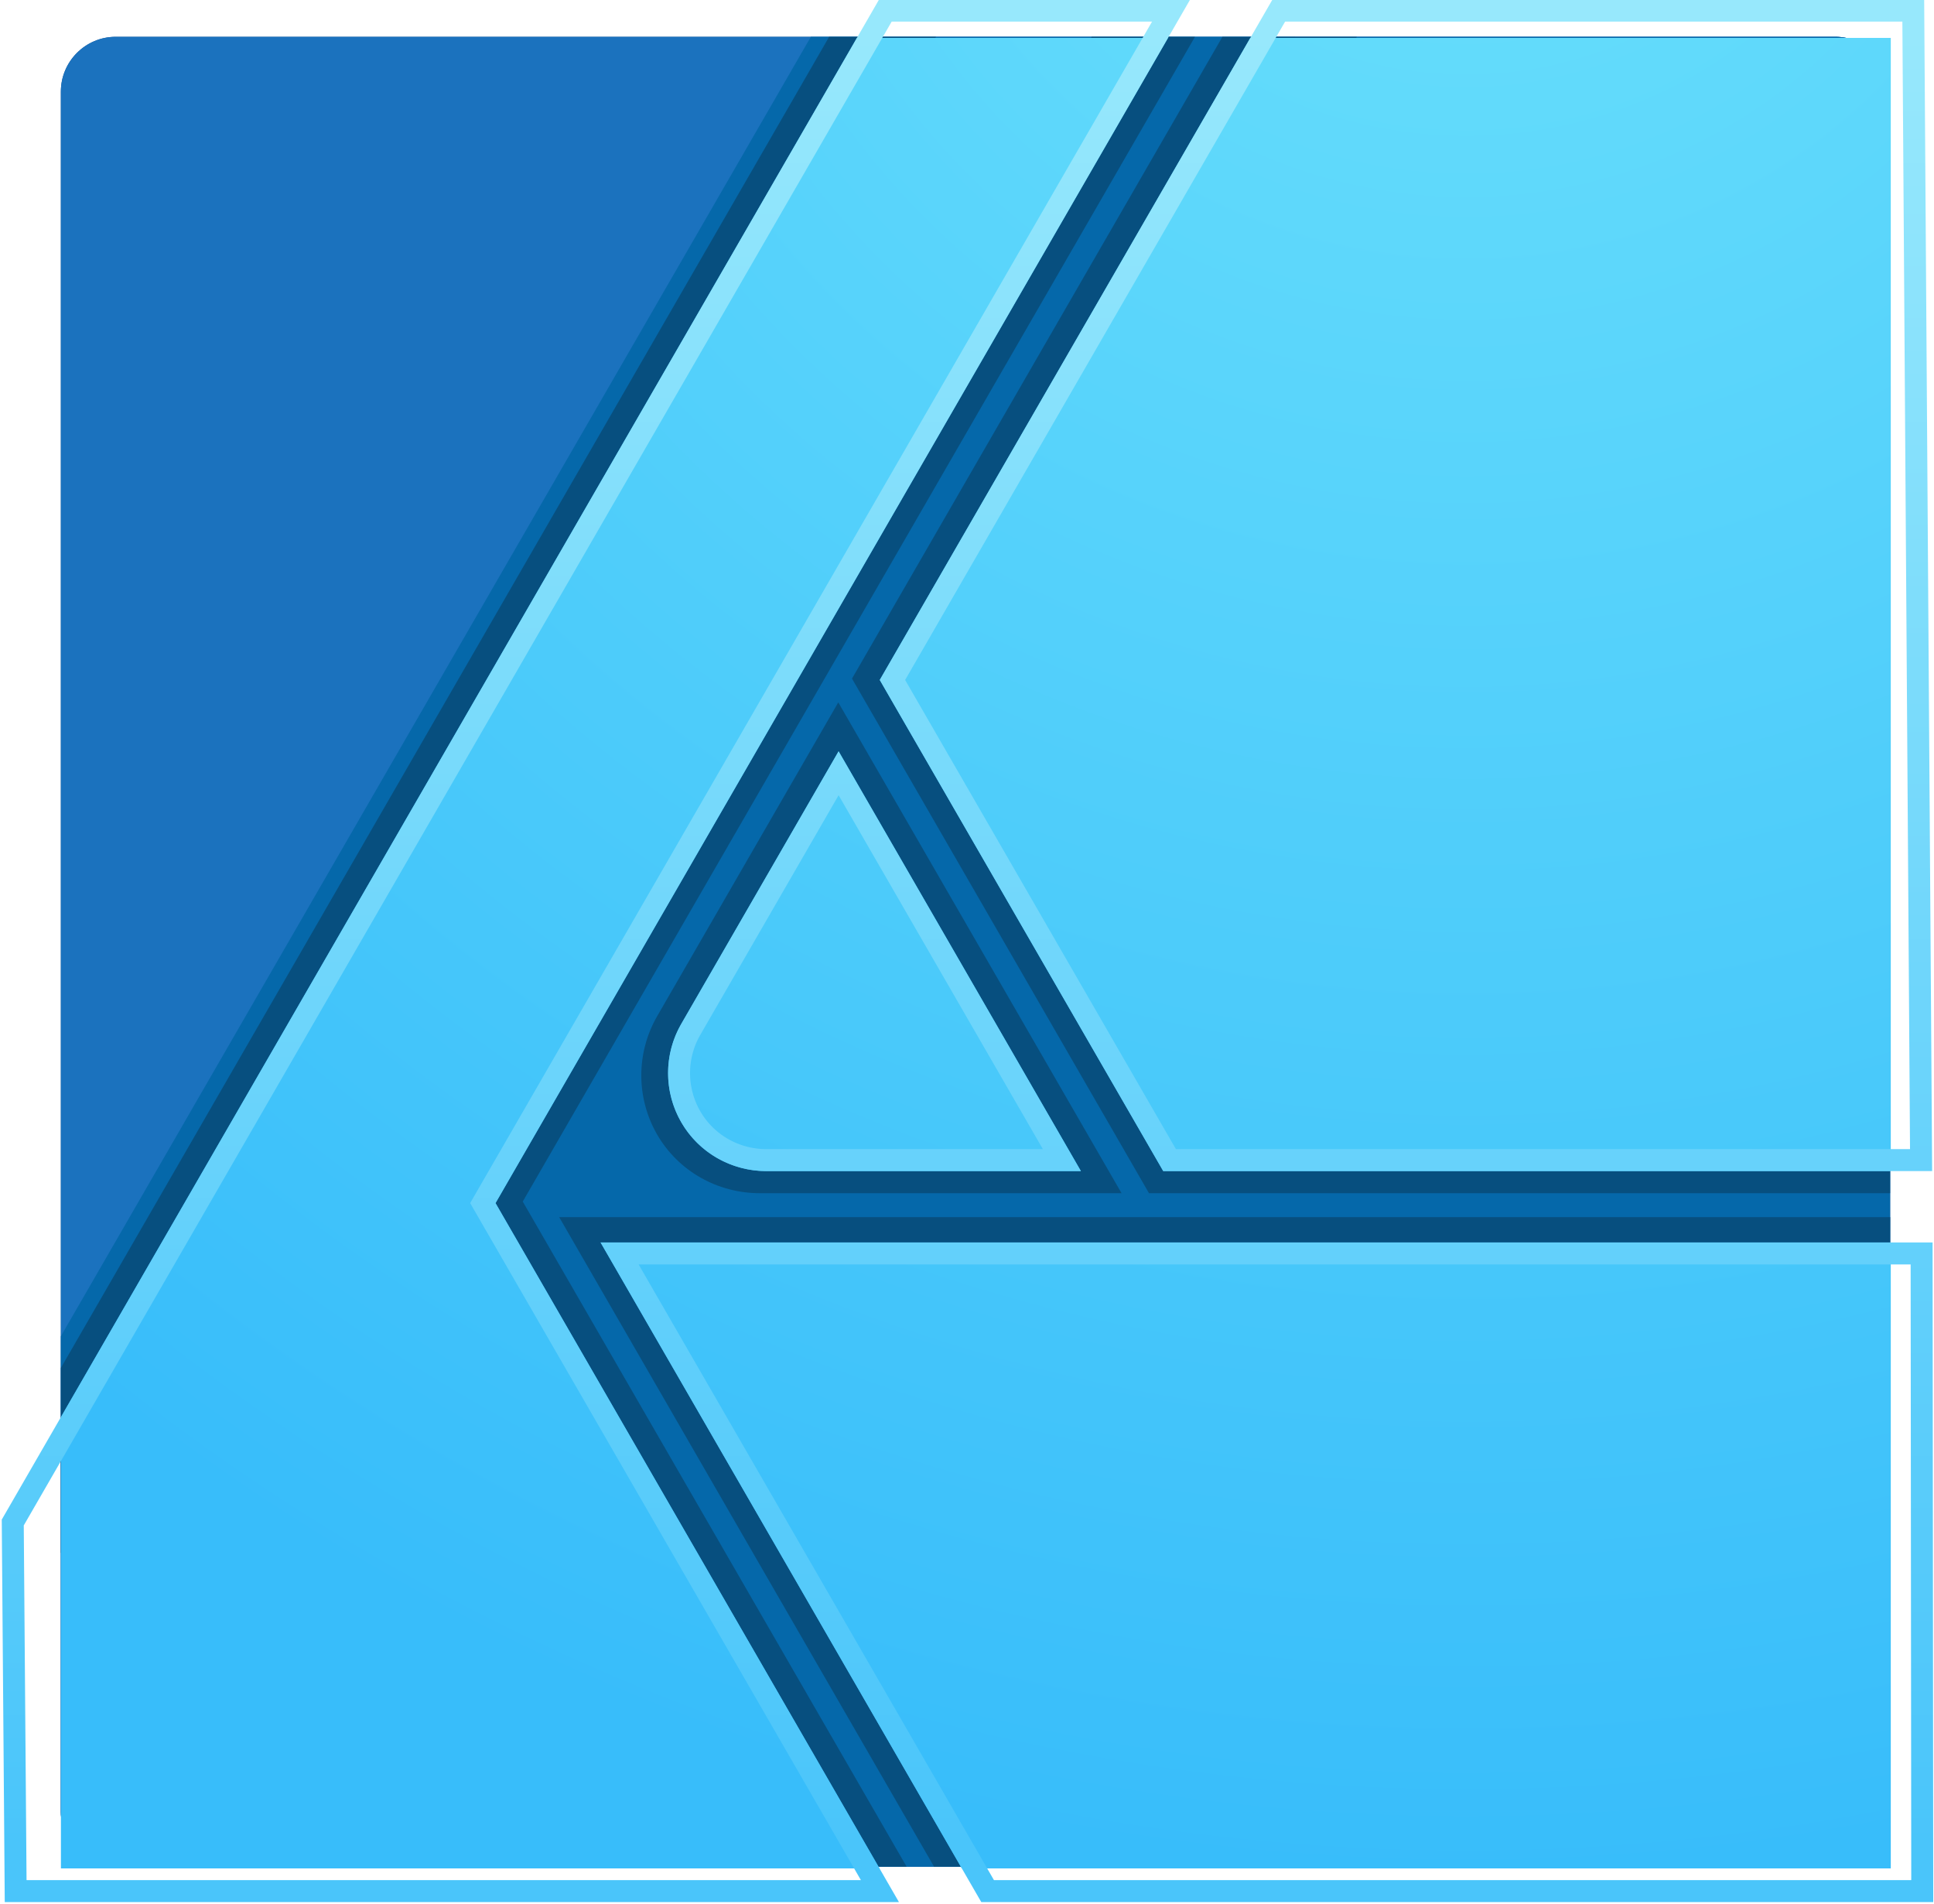
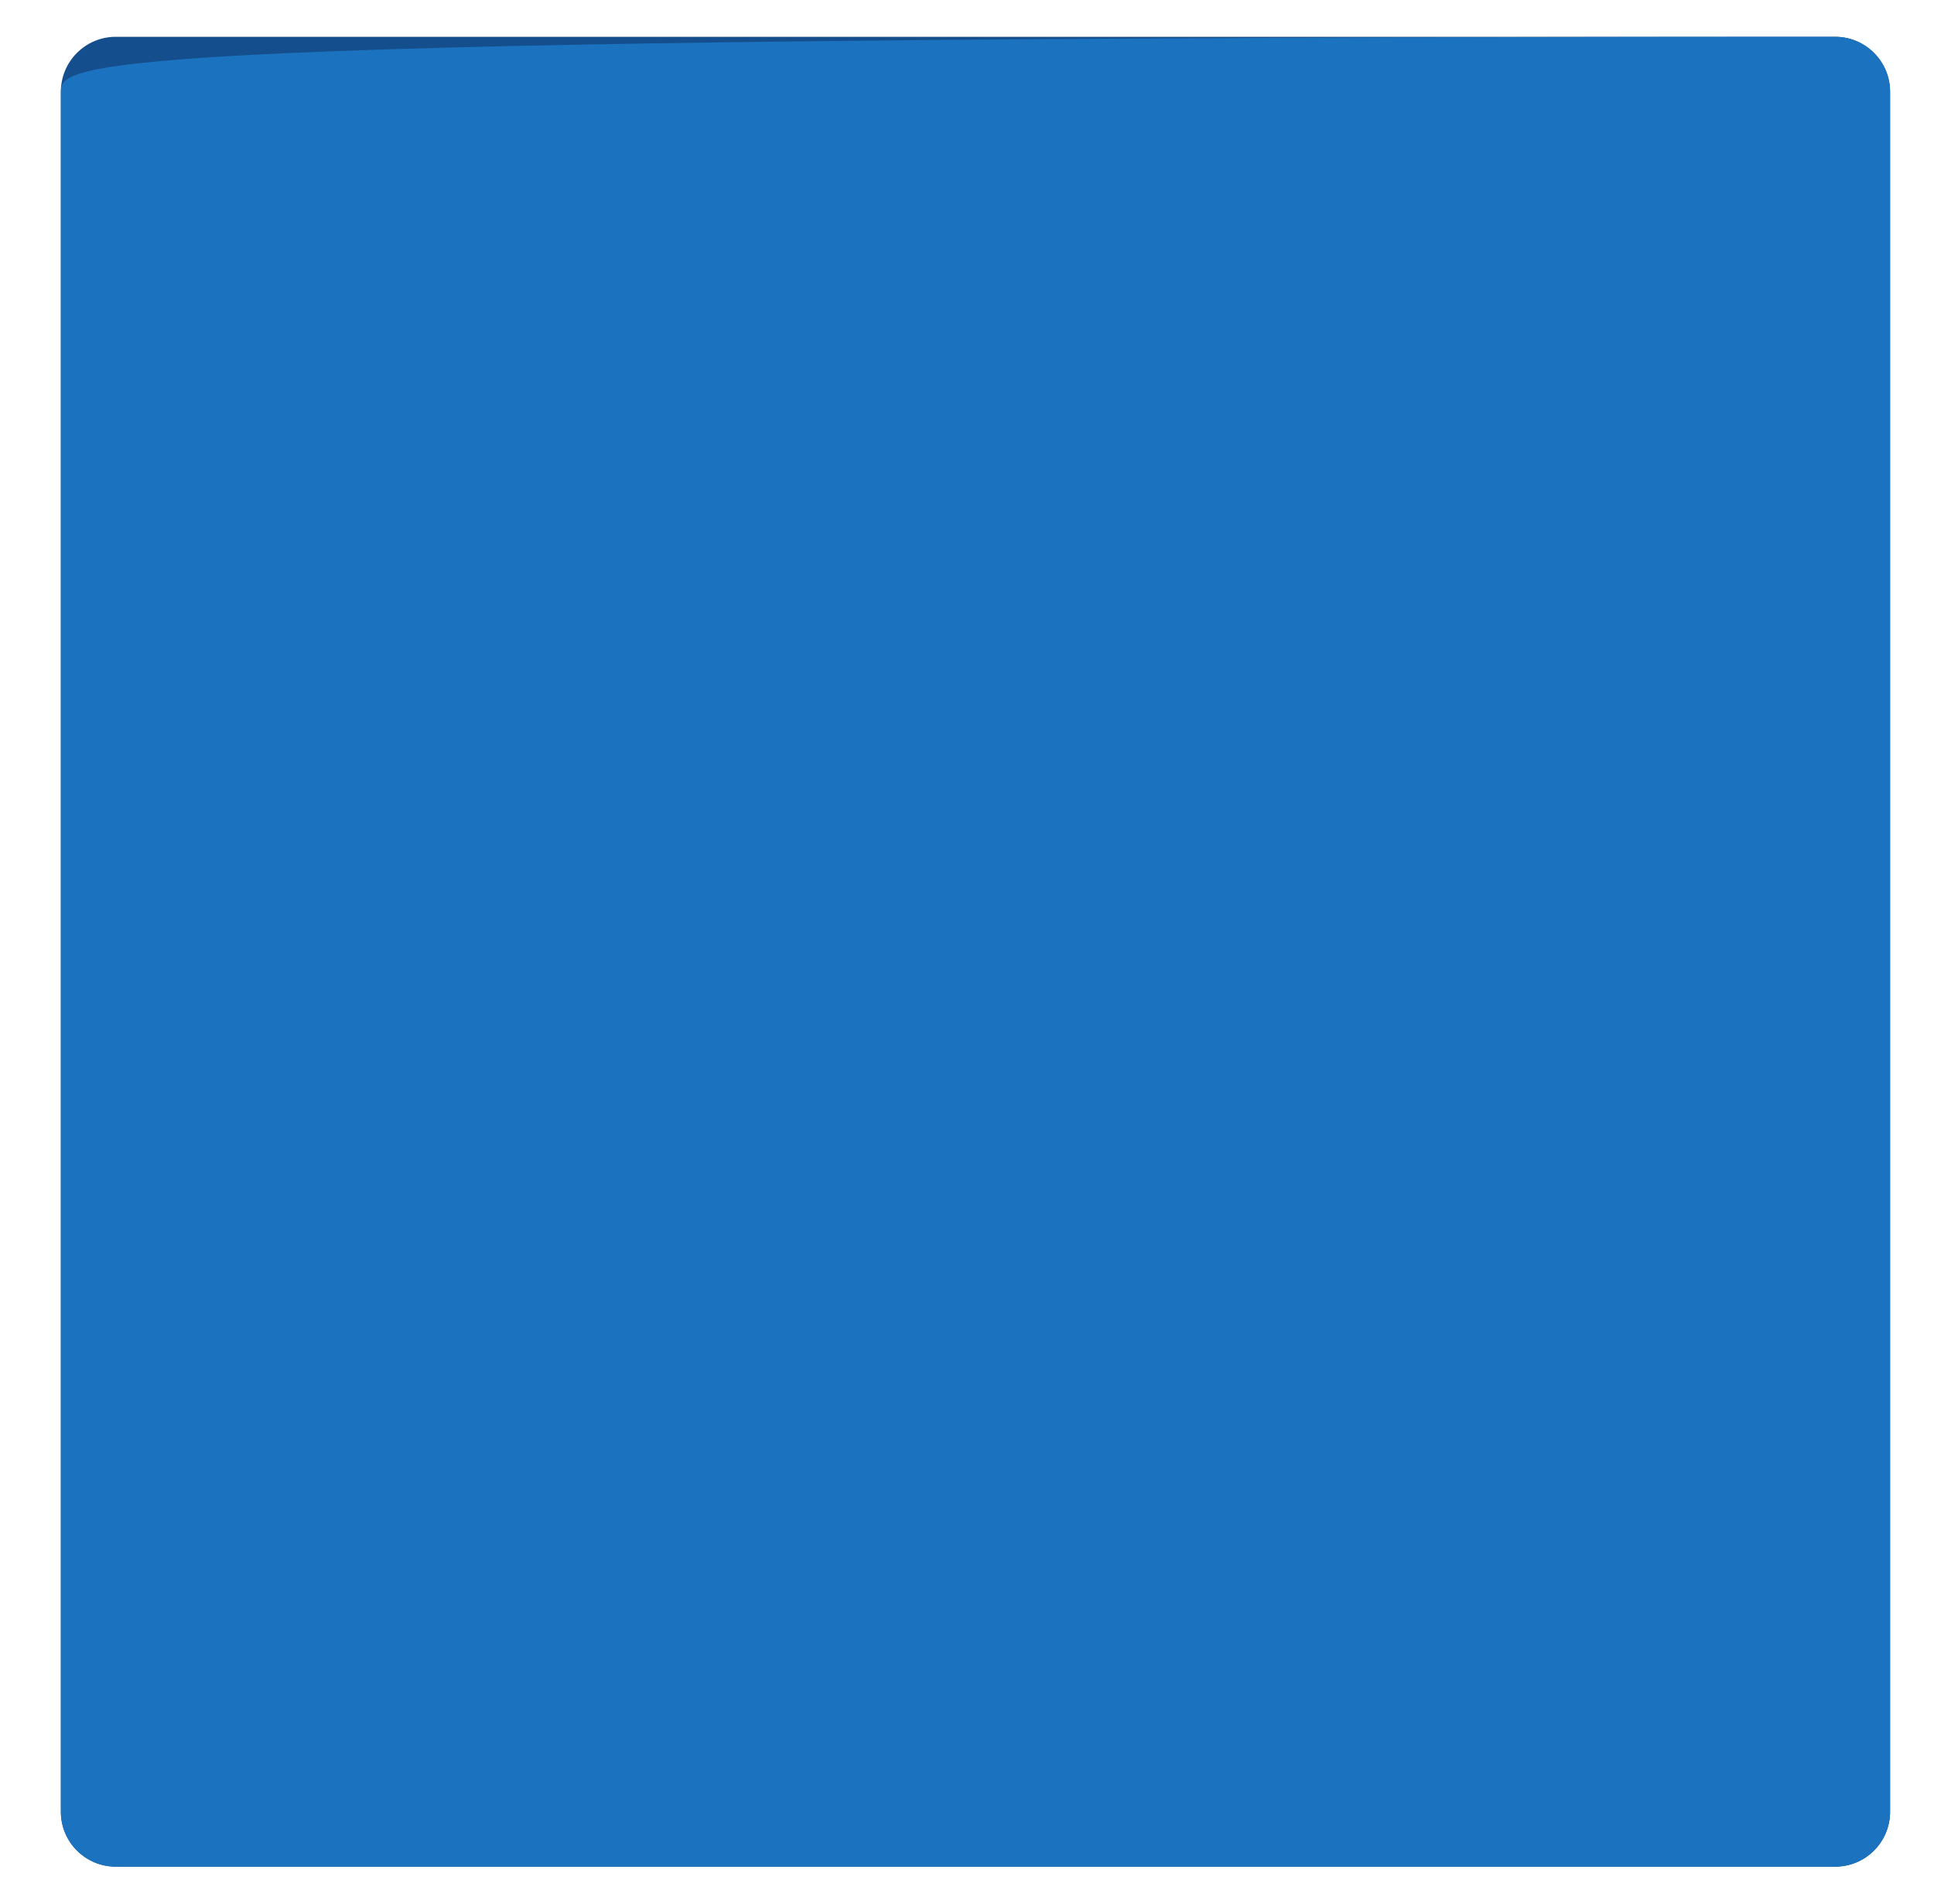
- <svg xmlns="http://www.w3.org/2000/svg" xmlns:ns1="http://www.serif.com/" width="193px" height="190px" version="1.1" xml:space="preserve" style="fill-rule:evenodd;clip-rule:evenodd;stroke-linejoin:round;stroke-miterlimit:2;">
+ <svg xmlns="http://www.w3.org/2000/svg" width="193px" height="190px" version="1.1" xml:space="preserve" style="fill-rule:evenodd;clip-rule:evenodd;stroke-linejoin:round;stroke-miterlimit:2;">
  <g transform="matrix(1,0,0,1,-1494.56,-6327.7)">
    <g transform="matrix(3.798,0,0,5.206,-3040.76,15.261)">
      <g id="AffinityDesigner-logo" transform="matrix(0.111,0,0,0.081,1160.99,1198.9)">
        <path d="M746,189.99C746,182.821 740.179,177 733.01,177L325.99,177C318.821,177 313,182.821 313,189.99L313,597.01C313,604.179 318.821,610 325.99,610L733.01,610C740.179,610 746,604.179 746,597.01L746,189.99Z" style="fill:rgb(20,78,140);" />
        <g>
-           <path id="affinity_designer_icon" d="M746,189.99C746,182.821 740.179,177 733.01,177L325.99,177C318.821,177 313,182.821 313,189.99L313,597.01C313,604.179 318.821,610 325.99,610L733.01,610C740.179,610 746,604.179 746,597.01L746,189.99Z" style="fill:rgb(27,114,190);" />
-           <path id="affinity_designer_icon1" ns1:id="affinity_designer_icon" d="M746,189.99C746,182.821 740.179,177 733.01,177L490.53,177L313,484.491L313,597.01C313,604.179 318.821,610 325.99,610L733.01,610C740.179,610 746,604.179 746,597.01L746,189.99Z" style="fill:rgb(5,104,170);" />
-           <path d="M513.198,610L483,610L405,453.186L557,177L581.46,177L422.333,452.617L513.197,610L513.198,610ZM595,610L519.693,610L430.956,456.303L746.03,456.303L746,485L595,610ZM520.15,177L494.86,177L313,491.99L313,535.795L520.15,177ZM564.08,450.638L478.434,450.638C468.437,450.638 459.141,445.408 454.142,436.752C449.15,428.105 449.15,417.418 454.142,408.771L497.025,334.496L564.08,450.638ZM746,450.638L570.575,450.638L500.272,328.87L587.955,177L619.725,177.02L573.58,334L595,378L746,437.38L746,450.638Z" style="fill:rgb(7,79,127);" />
+           <path id="affinity_designer_icon" d="M746,189.99C746,182.821 740.179,177 733.01,177C318.821,177 313,182.821 313,189.99L313,597.01C313,604.179 318.821,610 325.99,610L733.01,610C740.179,610 746,604.179 746,597.01L746,189.99Z" style="fill:rgb(27,114,190);" />
          <g transform="matrix(0.423,0,0,0.423,280.018,-579.481)">
-             <path d="M1102,2813L582.167,2813L379.998,2462.83L1102,2462.83L1102,2813ZM536.087,2813L78,2813L78,2560.53L523.44,1789L697.52,1789L321.2,2440.81L536.087,2813ZM648.781,2422.9L472.775,2422.9C453.127,2422.9 434.972,2412.59 425.148,2395.57C415.336,2378.58 415.336,2357.57 425.148,2340.58C464.245,2272.86 513.2,2188.07 513.2,2188.07L648.781,2422.9ZM1102,2422.9L694.881,2422.9L536.24,2148.16L743.6,1789L1102,1789L1102,2422.9Z" style="fill:url(#_Radial1);" />
-           </g>
+             </g>
          <g transform="matrix(0.423,0,0,0.423,280.018,-579.481)">
-             <path d="M1125.76,2831.83L593.04,2831.83L379.998,2462.83L1125.39,2462.83L1125.76,2831.83ZM321.2,2440.81L546.96,2831.83L46.573,2831.83L44.897,2617.86L535.807,1767.58L709.887,1767.58L321.2,2440.81ZM401.282,2475.12L600.135,2819.55L1113.46,2819.55L1113.12,2475.12L401.282,2475.12ZM542.901,1779.87L57.211,2621.11L58.765,2819.55L525.677,2819.55L307.011,2440.81L688.603,1779.87L542.901,1779.87ZM648.781,2422.9L472.315,2422.9L472.085,2422.89L471.626,2422.89L471.396,2422.88L471.167,2422.88L470.251,2422.84L470.023,2422.83L469.794,2422.82L469.566,2422.81L469.338,2422.79L469.11,2422.78L468.883,2422.76L468.655,2422.75L467.747,2422.67L467.521,2422.65L467.294,2422.63L467.068,2422.61L466.842,2422.58L466.616,2422.56L466.391,2422.53L466.165,2422.51L465.715,2422.45L465.491,2422.42L465.266,2422.39L464.594,2422.3L464.37,2422.26L464.147,2422.23L463.924,2422.19L463.701,2422.16L463.255,2422.08L462.811,2422L462.59,2421.96L462.368,2421.92L462.147,2421.88L461.926,2421.83L461.705,2421.79L461.485,2421.74L461.264,2421.7L461.044,2421.65L460.825,2421.6L460.605,2421.55L460.386,2421.51L460.167,2421.45L459.948,2421.4L459.512,2421.3L459.294,2421.24L458.86,2421.14L458.426,2421.02L457.562,2420.78L457.132,2420.66L456.918,2420.6L456.704,2420.53L456.49,2420.47L456.276,2420.4L456.063,2420.33L455.85,2420.27L455.637,2420.2L455.001,2419.99L454.79,2419.91L454.368,2419.77L454.158,2419.7L453.738,2419.54L453.529,2419.47L453.32,2419.39L453.112,2419.31L452.903,2419.23L452.695,2419.15L452.074,2418.91L451.868,2418.82L451.662,2418.74L451.456,2418.65L451.251,2418.57L450.841,2418.39L450.637,2418.3L450.433,2418.22L450.23,2418.12L449.824,2417.94L449.42,2417.76L449.219,2417.66L449.018,2417.57L448.817,2417.47L448.617,2417.38L448.417,2417.28L447.82,2416.98L447.424,2416.78L447.03,2416.58L446.833,2416.47L446.637,2416.37L446.442,2416.26L446.247,2416.16L446.052,2416.05L445.47,2415.72L445.277,2415.62L445.085,2415.51L444.893,2415.39L444.701,2415.28L444.51,2415.17L444.32,2415.05L444.129,2414.94L443.94,2414.83L443.75,2414.71L443.561,2414.59L443.373,2414.47L443.185,2414.36L442.811,2414.12L442.439,2413.88L442.253,2413.75L442.068,2413.63L441.884,2413.51L441.7,2413.38L441.516,2413.26L441.333,2413.13L441.151,2413L440.969,2412.88L440.787,2412.75L440.606,2412.62L440.066,2412.23L439.888,2412.1L439.709,2411.96L439.531,2411.83L439.354,2411.7L439.177,2411.56L439.001,2411.43L438.825,2411.29L438.475,2411.01L438.301,2410.88L438.127,2410.74L437.954,2410.6L437.782,2410.45L437.438,2410.17L437.268,2410.03L437.097,2409.88L436.928,2409.74L436.758,2409.6L436.422,2409.3L436.254,2409.16L436.087,2409.01L435.755,2408.71L435.59,2408.56L435.098,2408.11L434.935,2407.95L434.773,2407.8L434.612,2407.64L434.45,2407.49L434.29,2407.33L434.13,2407.18L433.812,2406.86L433.654,2406.7L433.34,2406.38L433.028,2406.06L432.873,2405.9L432.719,2405.74L432.565,2405.57L432.412,2405.41L432.26,2405.25L432.108,2405.08L431.957,2404.91L431.806,2404.75L431.657,2404.58L431.507,2404.41L431.063,2403.9L430.625,2403.39L430.481,2403.22L430.337,2403.04L430.193,2402.87L430.051,2402.69L429.909,2402.52L429.767,2402.34L429.627,2402.16L429.487,2401.99L429.347,2401.81L429.071,2401.45L428.797,2401.09L428.661,2400.91L428.526,2400.73L428.392,2400.55L428.258,2400.36L428.125,2400.18L427.992,2399.99L427.861,2399.81L427.599,2399.43L427.47,2399.25L427.341,2399.06L427.213,2398.87L426.959,2398.49L426.833,2398.3L426.583,2397.92L426.46,2397.73L426.337,2397.53L426.214,2397.34L426.093,2397.15L425.972,2396.95L425.852,2396.76L425.614,2396.36L425.496,2396.17L425.379,2395.97L425.263,2395.77L425.033,2395.37L424.919,2395.17L424.806,2394.97L424.694,2394.77L424.583,2394.57L424.473,2394.37L424.255,2393.97L424.148,2393.76L424.041,2393.56L423.936,2393.36L423.831,2393.15L423.727,2392.95L423.624,2392.75L423.522,2392.54L423.421,2392.34L423.32,2392.13L423.221,2391.93L423.025,2391.51L422.928,2391.31L422.738,2390.89L422.644,2390.69L422.458,2390.27L422.367,2390.07L422.187,2389.65L422.011,2389.23L421.924,2389.02L421.838,2388.81L421.753,2388.6L421.669,2388.39L421.586,2388.18L421.422,2387.76L421.262,2387.34L421.183,2387.12L421.029,2386.7L420.953,2386.49L420.878,2386.28L420.803,2386.06L420.73,2385.85L420.658,2385.64L420.586,2385.42L420.516,2385.21L420.446,2384.99L420.377,2384.78L420.309,2384.57L420.242,2384.35L420.176,2384.14L420.111,2383.92L420.047,2383.7L419.983,2383.49L419.921,2383.27L419.859,2383.06L419.798,2382.84L419.739,2382.63L419.68,2382.41L419.622,2382.19L419.565,2381.98L419.508,2381.76L419.453,2381.54L419.399,2381.32L419.345,2381.11L419.292,2380.89L419.19,2380.45L419.14,2380.24L419.091,2380.02L419.043,2379.8L418.949,2379.36L418.859,2378.92L418.773,2378.48L418.731,2378.26L418.69,2378.05L418.65,2377.83L418.611,2377.61L418.573,2377.39L418.536,2377.16L418.499,2376.95L418.464,2376.72L418.429,2376.5L418.395,2376.28L418.362,2376.06L418.331,2375.84L418.299,2375.62L418.269,2375.4L418.24,2375.18L418.184,2374.74L418.158,2374.52L418.132,2374.29L418.107,2374.07L418.061,2373.63L418.039,2373.41L418.018,2373.19L417.997,2372.96L417.978,2372.74L417.942,2372.3L417.925,2372.08L417.91,2371.85L417.895,2371.63L417.881,2371.41L417.868,2371.19L417.856,2370.97L417.844,2370.74L417.834,2370.52L417.816,2370.08L417.808,2369.85L417.796,2369.41L417.791,2369.19L417.787,2368.96L417.781,2368.52L417.78,2368.3L417.78,2367.85L417.781,2367.63L417.784,2367.41L417.787,2367.18L417.791,2366.96L417.796,2366.74L417.802,2366.52L417.808,2366.29L417.816,2366.07L417.834,2365.63L417.844,2365.4L417.868,2364.96L417.881,2364.74L417.895,2364.51L417.925,2364.07L417.942,2363.85L417.978,2363.41L417.997,2363.18L418.039,2362.74L418.061,2362.52L418.084,2362.3L418.107,2362.07L418.132,2361.85L418.184,2361.41L418.24,2360.97L418.269,2360.75L418.299,2360.53L418.331,2360.3L418.362,2360.08L418.395,2359.86L418.429,2359.64L418.499,2359.2L418.573,2358.76L418.611,2358.54L418.65,2358.32L418.69,2358.1L418.731,2357.88L418.773,2357.66L418.859,2357.22L418.904,2357.01L418.949,2356.79L419.043,2356.35L419.091,2356.13L419.14,2355.91L419.19,2355.69L419.241,2355.48L419.292,2355.26L419.345,2355.04L419.399,2354.82L419.453,2354.61L419.508,2354.39L419.622,2353.95L419.68,2353.74L419.798,2353.3L419.859,2353.09L419.921,2352.87L419.983,2352.66L420.047,2352.44L420.111,2352.23L420.176,2352.01L420.242,2351.8L420.309,2351.58L420.377,2351.37L420.446,2351.15L420.516,2350.94L420.586,2350.72L420.73,2350.3L420.803,2350.09L420.878,2349.87L420.953,2349.66L421.029,2349.45L421.106,2349.24L421.183,2349.02L421.262,2348.81L421.422,2348.39L421.586,2347.97L421.669,2347.76L421.753,2347.55L421.838,2347.34L421.924,2347.13L422.011,2346.92L422.187,2346.5L422.367,2346.08L422.458,2345.87L422.551,2345.67L422.644,2345.46L422.738,2345.25L422.833,2345.05L422.928,2344.84L423.025,2344.63L423.123,2344.43L423.221,2344.22L423.32,2344.01L423.522,2343.61L423.624,2343.4L423.727,2343.2L423.831,2342.99L424.041,2342.59L424.148,2342.39L424.255,2342.18L424.473,2341.78L424.583,2341.58L424.694,2341.38L424.806,2341.18L424.919,2340.97L425.033,2340.78L425.148,2340.58L513.2,2188.07L648.781,2422.9ZM1125.14,2422.9L694.861,2422.9L536.24,2148.16L755.967,1767.58L1120.69,1767.58L1125.14,2422.9ZM435.797,2346.71L435.7,2346.88L435.611,2347.03L435.525,2347.18L435.437,2347.34L435.352,2347.5L435.264,2347.66L435.18,2347.81L435.012,2348.13L434.93,2348.28L434.684,2348.76L434.606,2348.91L434.526,2349.07L434.446,2349.24L434.37,2349.39L434.216,2349.71L434.141,2349.87L434.065,2350.03L433.99,2350.19L433.916,2350.36L433.844,2350.51L433.773,2350.67L433.7,2350.84L433.629,2351L433.559,2351.16L433.421,2351.48L433.353,2351.65L433.285,2351.81L433.218,2351.97L433.153,2352.13L433.087,2352.3L433.022,2352.46L432.959,2352.62L432.896,2352.79L432.833,2352.95L432.771,2353.12L432.71,2353.28L432.65,2353.44L432.591,2353.61L432.531,2353.78L432.473,2353.94L432.416,2354.1L432.358,2354.27L432.302,2354.44L432.247,2354.6L432.192,2354.77L432.138,2354.93L432.032,2355.27L431.98,2355.43L431.928,2355.6L431.878,2355.77L431.828,2355.93L431.778,2356.1L431.73,2356.27L431.683,2356.43L431.635,2356.61L431.589,2356.77L431.543,2356.94L431.498,2357.11L431.41,2357.45L431.367,2357.61L431.283,2357.95L431.242,2358.12L431.203,2358.29L431.163,2358.46L431.124,2358.63L431.048,2358.97L430.976,2359.31L430.906,2359.65L430.872,2359.82L430.84,2359.99L430.807,2360.16L430.775,2360.33L430.744,2360.5L430.684,2360.84L430.626,2361.18L430.599,2361.36L430.572,2361.52L430.546,2361.7L430.52,2361.87L430.496,2362.04L430.471,2362.21L430.425,2362.55L430.403,2362.72L430.382,2362.9L430.361,2363.07L430.342,2363.24L430.322,2363.41L430.304,2363.59L430.286,2363.76L430.252,2364.1L430.237,2364.28L430.207,2364.62L430.181,2364.96L430.169,2365.14L430.157,2365.31L430.146,2365.48L430.136,2365.66L430.118,2366L430.11,2366.17L430.103,2366.35L430.096,2366.52L430.09,2366.69L430.085,2366.86L430.08,2367.04L430.076,2367.21L430.073,2367.38L430.071,2367.55L430.069,2367.73L430.068,2367.9L430.068,2368.25L430.069,2368.42L430.073,2368.76L430.076,2368.94L430.08,2369.11L430.085,2369.28L430.09,2369.46L430.096,2369.63L430.103,2369.8L430.11,2369.98L430.118,2370.15L430.136,2370.49L430.146,2370.67L430.157,2370.84L430.181,2371.18L430.194,2371.36L430.207,2371.53L430.237,2371.87L430.252,2372.05L430.286,2372.39L430.322,2372.73L430.341,2372.91L430.361,2373.08L430.403,2373.42L430.425,2373.59L430.471,2373.93L430.496,2374.11L430.52,2374.28L430.572,2374.62L430.626,2374.96L430.655,2375.14L430.684,2375.31L430.744,2375.65L430.775,2375.82L430.839,2376.16L430.873,2376.33L430.906,2376.5L430.976,2376.84L431.012,2377.01L431.086,2377.35L431.124,2377.52L431.202,2377.86L431.242,2378.03L431.283,2378.19L431.325,2378.37L431.368,2378.53L431.41,2378.7L431.498,2379.04L431.543,2379.21L431.589,2379.38L431.635,2379.54L431.682,2379.71L431.731,2379.88L431.779,2380.05L431.878,2380.38L431.928,2380.55L431.979,2380.71L432.085,2381.05L432.138,2381.21L432.192,2381.38L432.247,2381.55L432.302,2381.71L432.358,2381.88L432.415,2382.04L432.473,2382.21L432.531,2382.37L432.59,2382.54L432.649,2382.7L432.71,2382.87L432.771,2383.03L432.833,2383.2L432.959,2383.52L433.023,2383.69L433.087,2383.85L433.152,2384.01L433.219,2384.18L433.285,2384.34L433.489,2384.82L433.559,2384.99L433.629,2385.15L433.7,2385.31L433.773,2385.47L433.844,2385.63L433.917,2385.8L434.065,2386.12L434.14,2386.27L434.216,2386.43L434.293,2386.6L434.369,2386.75L434.448,2386.91L434.526,2387.07L434.605,2387.23L434.685,2387.39L434.766,2387.55L434.847,2387.7L435.096,2388.18L435.18,2388.34L435.264,2388.49L435.35,2388.65L435.438,2388.81L435.525,2388.96L435.611,2389.12L435.7,2389.27L435.788,2389.43L435.879,2389.58L435.971,2389.74L436.061,2389.89L436.15,2390.04L436.242,2390.19L436.336,2390.35L436.429,2390.5L436.521,2390.65L436.616,2390.8L436.712,2390.95L436.807,2391.1L436.903,2391.25L437,2391.4L437.095,2391.54L437.291,2391.84L437.389,2391.98L437.491,2392.13L437.589,2392.28L437.688,2392.42L437.79,2392.57L437.994,2392.85L438.098,2393L438.199,2393.14L438.407,2393.42L438.51,2393.56L438.615,2393.7L438.724,2393.85L438.828,2393.98L438.933,2394.12L439.153,2394.4L439.259,2394.53L439.365,2394.67L439.475,2394.81L439.589,2394.95L439.698,2395.08L439.806,2395.21L439.919,2395.35L440.032,2395.48L440.145,2395.62L440.256,2395.75L440.371,2395.88L440.483,2396.01L440.598,2396.14L440.715,2396.28L440.828,2396.4L440.945,2396.53L441.06,2396.66L441.179,2396.79L441.297,2396.92L441.414,2397.05L441.531,2397.17L441.651,2397.3L441.772,2397.43L441.89,2397.55L442.009,2397.67L442.131,2397.8L442.255,2397.93L442.495,2398.17L442.62,2398.29L442.742,2398.41L442.865,2398.53L442.99,2398.65L443.117,2398.78L443.241,2398.89L443.365,2399.01L443.494,2399.13L443.619,2399.25L443.744,2399.36L443.871,2399.48L444.002,2399.6L444.132,2399.72L444.255,2399.83L444.384,2399.94L444.516,2400.06L444.65,2400.17L444.779,2400.29L444.908,2400.4L445.04,2400.51L445.17,2400.62L445.306,2400.73L445.437,2400.84L445.569,2400.95L445.703,2401.06L445.836,2401.17L445.97,2401.27L446.108,2401.38L446.243,2401.49L446.373,2401.59L446.513,2401.7L446.654,2401.81L446.787,2401.91L446.924,2402.01L447.065,2402.12L447.199,2402.22L447.337,2402.32L447.48,2402.43L447.62,2402.53L447.759,2402.63L447.899,2402.73L448.036,2402.82L448.177,2402.92L448.322,2403.02L448.464,2403.12L448.75,2403.32L448.888,2403.41L449.032,2403.5L449.181,2403.6L449.32,2403.69L449.465,2403.79L449.616,2403.88L449.898,2404.06L450.049,2404.16L450.197,2404.25L450.34,2404.34L450.487,2404.42L451.083,2404.78L451.234,2404.87L451.379,2404.95L451.525,2405.03L451.681,2405.12L451.833,2405.21L451.98,2405.29L452.133,2405.37L452.28,2405.45L452.434,2405.53L452.587,2405.62L452.741,2405.7L452.896,2405.78L453.046,2405.85L453.196,2405.93L453.508,2406.09L453.659,2406.16L453.973,2406.32L454.125,2406.39L454.284,2406.47L454.442,2406.54L454.595,2406.61L454.749,2406.68L454.908,2406.76L455.069,2406.83L455.224,2406.9L455.384,2406.97L455.539,2407.04L455.696,2407.1L455.858,2407.17L456.019,2407.24L456.176,2407.31L456.333,2407.37L456.661,2407.51L456.819,2407.57L456.978,2407.63L457.136,2407.69L457.301,2407.76L457.621,2407.88L457.788,2407.94L457.948,2408L458.115,2408.06L458.276,2408.12L458.437,2408.17L458.606,2408.23L458.768,2408.29L458.93,2408.34L459.1,2408.4L459.263,2408.45L459.426,2408.51L459.754,2408.61L459.919,2408.66L460.09,2408.72L460.42,2408.82L460.592,2408.87L460.752,2408.91L460.918,2408.96L461.091,2409.01L461.258,2409.06L461.425,2409.1L461.599,2409.15L461.767,2409.19L461.929,2409.24L462.098,2409.28L462.273,2409.32L462.442,2409.37L462.604,2409.41L462.774,2409.45L462.951,2409.49L463.121,2409.53L463.291,2409.56L463.462,2409.6L463.626,2409.64L463.804,2409.68L463.976,2409.71L464.141,2409.75L464.32,2409.78L464.492,2409.82L464.658,2409.85L464.831,2409.88L465.005,2409.91L465.178,2409.94L465.358,2409.97L465.694,2410.03L465.875,2410.06L466.049,2410.09L466.218,2410.11L466.394,2410.14L466.569,2410.17L466.745,2410.19L466.921,2410.22L467.091,2410.24L467.267,2410.26L467.621,2410.3L467.798,2410.33L467.969,2410.35L468.14,2410.36L468.318,2410.38L468.504,2410.4L468.675,2410.42L468.847,2410.43L469.033,2410.45L469.206,2410.46L469.378,2410.48L469.565,2410.49L469.738,2410.5L469.911,2410.52L470.092,2410.53L470.272,2410.54L470.453,2410.55L470.627,2410.56L470.802,2410.57L470.983,2410.57L471.165,2410.58L471.34,2410.59L471.515,2410.59L471.698,2410.6L472.056,2410.6L472.232,2410.61L627.498,2410.61L513.2,2212.64L435.797,2346.71ZM763.061,1779.87L550.429,2148.16L701.956,2410.61L1112.77,2410.61L1108.49,1779.87L763.061,1779.87Z" style="fill:url(#_Linear2);" />
-           </g>
+             </g>
        </g>
      </g>
    </g>
  </g>
  <defs>
    <radialGradient id="_Radial1" cx="0" cy="0" r="1" gradientUnits="userSpaceOnUse" gradientTransform="matrix(1216.45,0,0,1216.45,860.679,1596.55)">
      <stop offset="0" style="stop-color:rgb(107,225,251);stop-opacity:1" />
      <stop offset="1" style="stop-color:rgb(56,189,250);stop-opacity:1" />
    </radialGradient>
    <linearGradient id="_Linear2" x1="0" y1="0" x2="1" y2="0" gradientUnits="userSpaceOnUse" gradientTransform="matrix(-0.018,-1024,1024,-0.018,1.81089e+06,2781.44)">
      <stop offset="0" style="stop-color:rgb(74,197,250);stop-opacity:1" />
      <stop offset="1" style="stop-color:rgb(151,232,252);stop-opacity:1" />
    </linearGradient>
  </defs>
</svg>